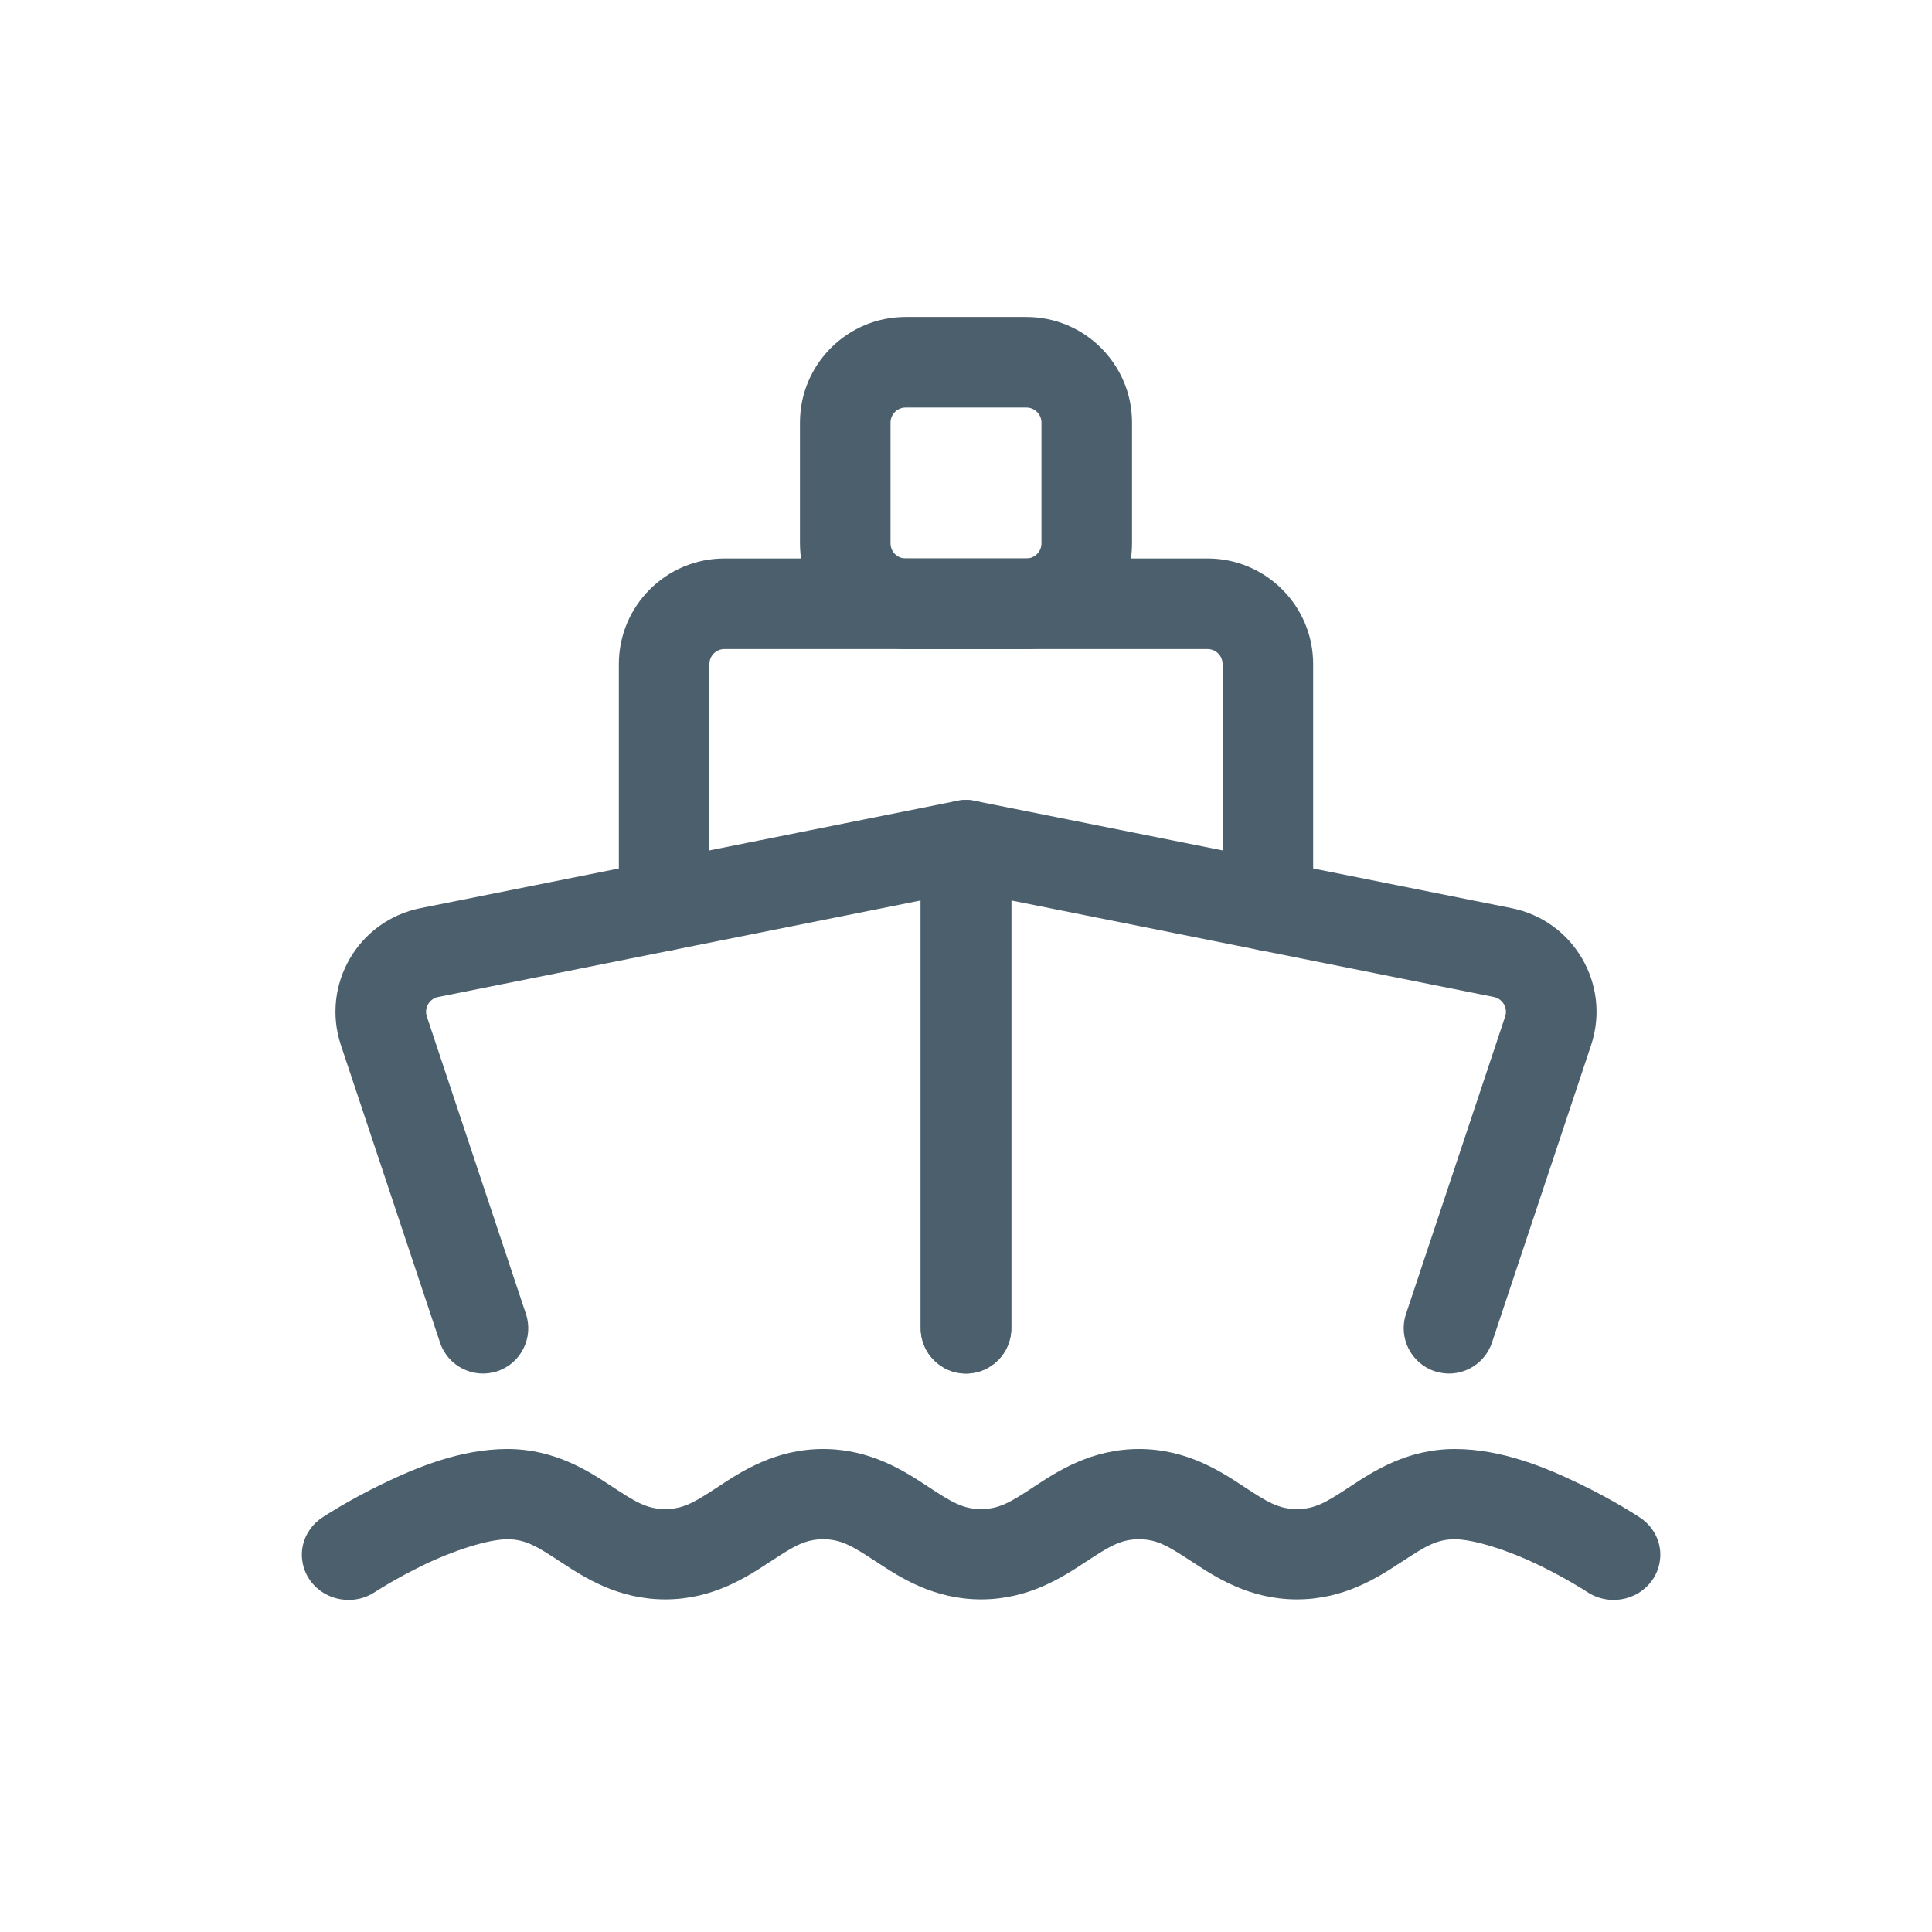
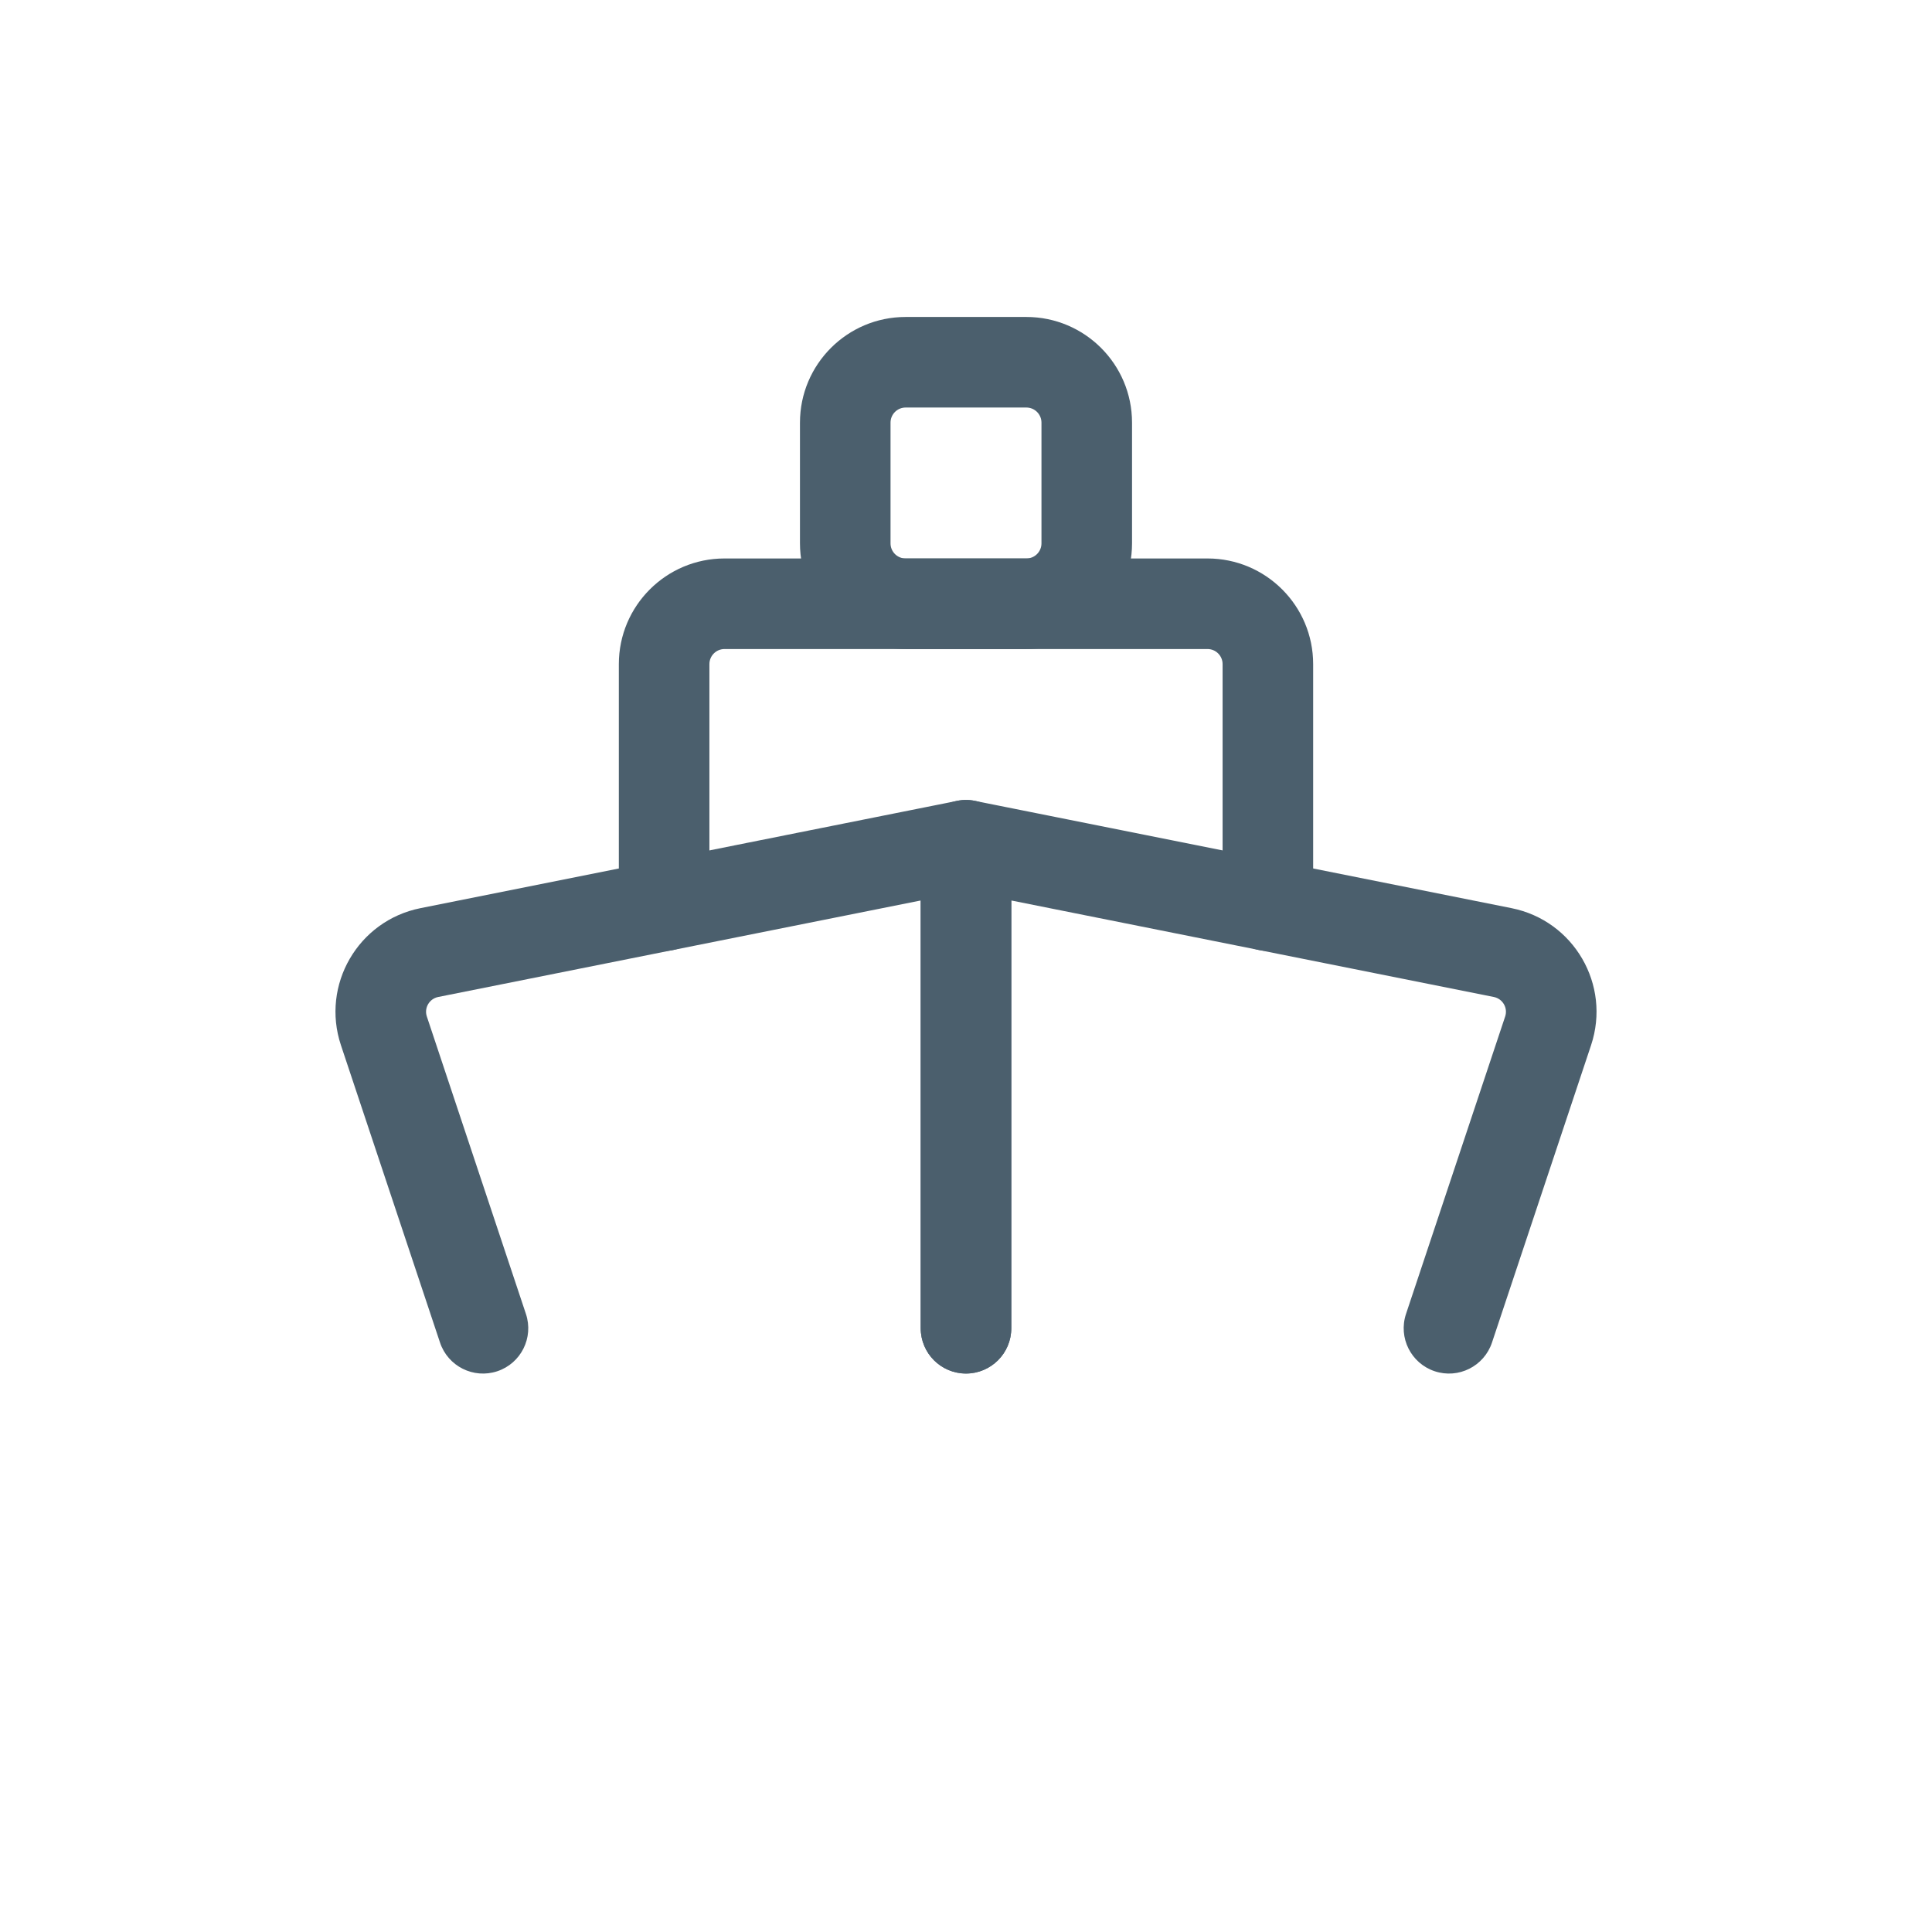
<svg xmlns="http://www.w3.org/2000/svg" width="32" height="32" viewBox="0 0 32 32" fill="none">
  <path fill-rule="evenodd" clip-rule="evenodd" d="M13.25 7C13.25 6.034 14.034 5.25 15 5.25H17C17.966 5.25 18.75 6.034 18.75 7V9C18.75 9.966 17.966 10.75 17 10.75H15C14.034 10.75 13.25 9.966 13.25 9V7ZM15 6.75C14.862 6.75 14.75 6.862 14.75 7V9C14.75 9.138 14.862 9.25 15 9.25H17C17.138 9.25 17.25 9.138 17.25 9V7C17.25 6.862 17.138 6.75 17 6.75H15Z" fill="#4B5F6D" />
  <path fill-rule="evenodd" clip-rule="evenodd" d="M12 10.75C11.862 10.75 11.75 10.862 11.75 11V15C11.75 15.414 11.414 15.75 11 15.75C10.586 15.75 10.25 15.414 10.25 15V11C10.25 10.034 11.034 9.25 12 9.25H20C20.966 9.25 21.75 10.034 21.75 11V15C21.75 15.414 21.414 15.75 21 15.75C20.586 15.75 20.25 15.414 20.25 15V11C20.25 10.862 20.138 10.75 20 10.75H12Z" fill="#4B5F6D" />
  <path fill-rule="evenodd" clip-rule="evenodd" d="M16.476 13.42C16.649 13.562 16.75 13.775 16.75 14V22C16.75 22.414 16.414 22.75 16 22.75C15.586 22.75 15.25 22.414 15.25 22V14.915L7.258 16.513C7.11 16.543 7.022 16.695 7.07 16.837L8.711 21.763C8.842 22.156 8.63 22.581 8.237 22.712C7.844 22.843 7.419 22.63 7.288 22.237L5.647 17.312C5.314 16.313 5.931 15.249 6.964 15.042L15.853 13.265C16.073 13.22 16.302 13.277 16.476 13.42Z" fill="#4B5F6D" />
  <path fill-rule="evenodd" clip-rule="evenodd" d="M15.524 13.42C15.351 13.562 15.25 13.775 15.25 14L15.25 22C15.25 22.414 15.586 22.75 16 22.75C16.414 22.75 16.75 22.414 16.75 22L16.75 14.915L24.742 16.513C24.89 16.543 24.978 16.695 24.93 16.837L23.288 21.763C23.157 22.156 23.37 22.581 23.763 22.712C24.156 22.843 24.581 22.63 24.712 22.237L26.353 17.312C26.686 16.313 26.069 15.249 25.036 15.042L16.147 13.265C15.927 13.22 15.698 13.277 15.524 13.42Z" fill="#4B5F6D" />
-   <path d="M8.403 24C7.626 24 6.892 24.309 6.338 24.576C6.055 24.712 5.81 24.849 5.635 24.951C5.548 25.003 5.478 25.046 5.429 25.076C5.405 25.091 5.386 25.103 5.373 25.112L5.358 25.121L5.356 25.123C5.27 25.176 5.196 25.245 5.137 25.327C5.078 25.41 5.036 25.504 5.015 25.604C4.994 25.703 4.995 25.806 5.017 25.906C5.038 26.006 5.081 26.1 5.141 26.182C5.2 26.265 5.277 26.334 5.364 26.387C5.451 26.439 5.548 26.474 5.649 26.49C5.749 26.506 5.852 26.503 5.952 26.48C6.049 26.457 6.142 26.417 6.224 26.36L6.235 26.353C6.245 26.346 6.26 26.337 6.279 26.325C6.318 26.301 6.375 26.266 6.447 26.224C6.591 26.14 6.794 26.028 7.028 25.915C7.259 25.803 7.523 25.697 7.773 25.619C8.027 25.54 8.248 25.495 8.403 25.495C8.702 25.495 8.89 25.61 9.276 25.864L9.291 25.873C9.669 26.122 10.231 26.491 11.019 26.491C11.806 26.491 12.368 26.122 12.746 25.873L12.761 25.864C13.147 25.61 13.335 25.495 13.634 25.495C13.934 25.495 14.122 25.61 14.508 25.864L14.523 25.873C14.9 26.122 15.462 26.491 16.25 26.491C17.038 26.491 17.6 26.122 17.977 25.873L17.992 25.864C18.378 25.61 18.566 25.495 18.866 25.495C19.165 25.495 19.353 25.61 19.739 25.864L19.754 25.873C20.132 26.122 20.694 26.491 21.481 26.491C22.269 26.491 22.831 26.122 23.209 25.873L23.224 25.864C23.61 25.61 23.798 25.495 24.097 25.495C24.252 25.495 24.473 25.54 24.727 25.619C24.977 25.697 25.241 25.803 25.472 25.915C25.706 26.028 25.909 26.14 26.053 26.224C26.125 26.266 26.182 26.301 26.221 26.325C26.24 26.337 26.255 26.346 26.265 26.353L26.276 26.36C26.358 26.417 26.451 26.457 26.548 26.48C26.648 26.503 26.751 26.506 26.851 26.49C26.952 26.474 27.049 26.439 27.136 26.387C27.223 26.334 27.299 26.265 27.359 26.182C27.419 26.1 27.462 26.006 27.483 25.906C27.505 25.806 27.506 25.703 27.485 25.604C27.464 25.504 27.422 25.41 27.363 25.327C27.304 25.245 27.23 25.176 27.144 25.123L27.142 25.121L27.127 25.112C27.114 25.103 27.095 25.091 27.071 25.076C27.022 25.046 26.952 25.003 26.865 24.951C26.69 24.849 26.445 24.712 26.162 24.576C25.608 24.309 24.874 24 24.097 24C23.309 24 22.747 24.369 22.37 24.617L22.355 24.627C21.969 24.881 21.781 24.995 21.481 24.995C21.182 24.995 20.994 24.881 20.608 24.627L20.593 24.617C20.216 24.369 19.653 24 18.866 24C18.078 24 17.516 24.369 17.138 24.617L17.123 24.627C16.737 24.881 16.549 24.995 16.25 24.995C15.951 24.995 15.763 24.881 15.377 24.627L15.362 24.617C14.984 24.369 14.422 24 13.634 24C12.847 24 12.284 24.369 11.907 24.617L11.892 24.627C11.506 24.881 11.318 24.995 11.019 24.995C10.719 24.995 10.531 24.881 10.145 24.627L10.13 24.617C9.753 24.369 9.191 24 8.403 24Z" fill="#4B5F6D" />
</svg>